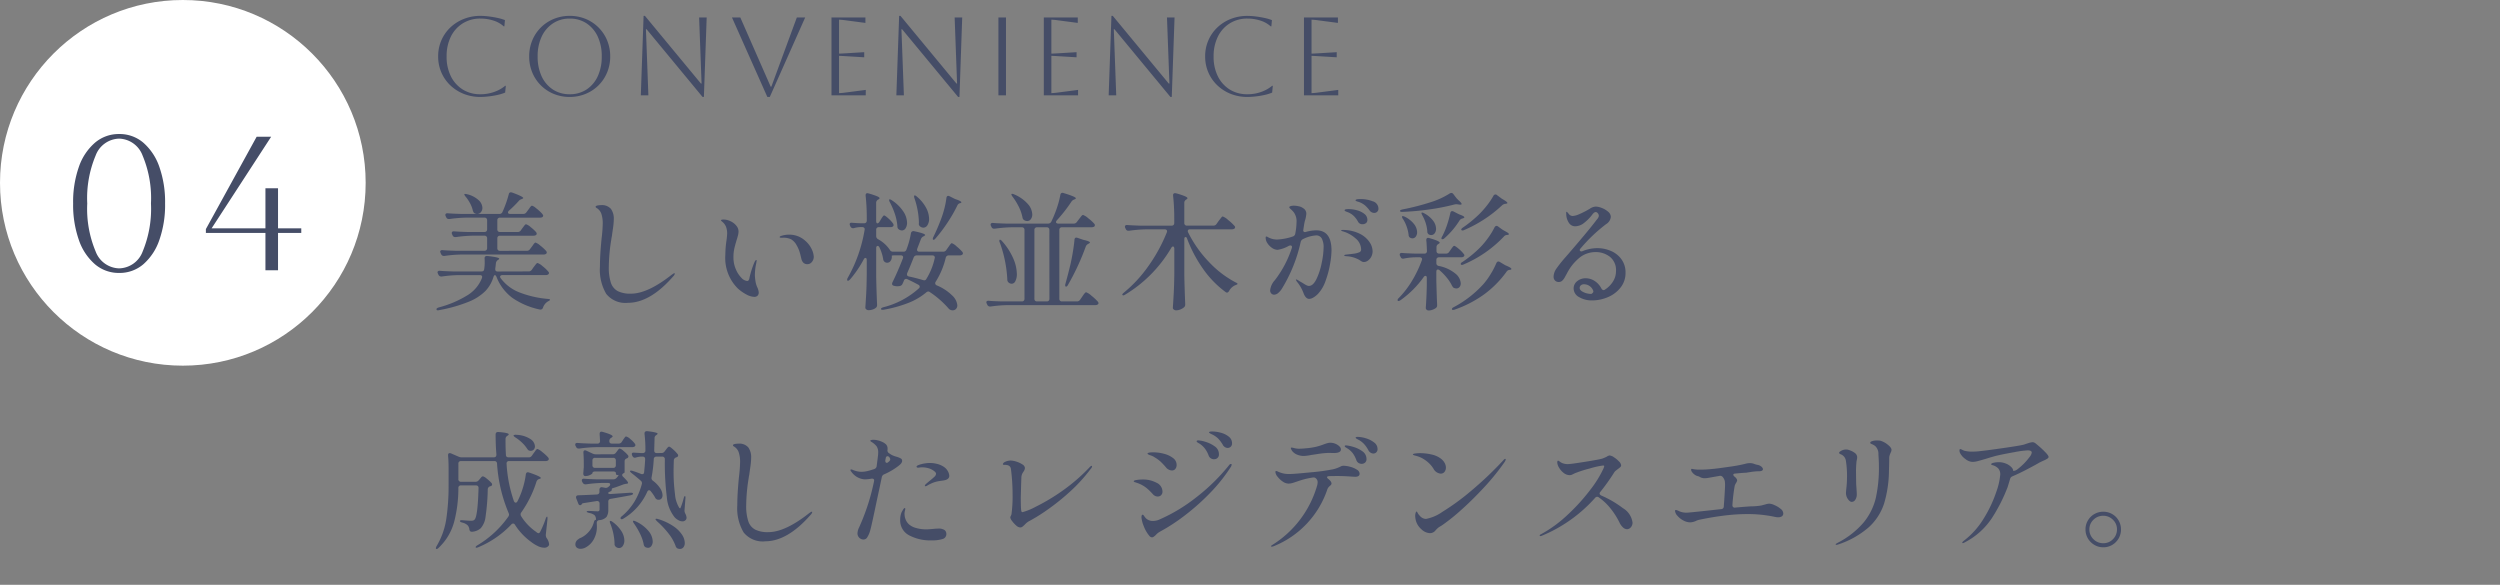
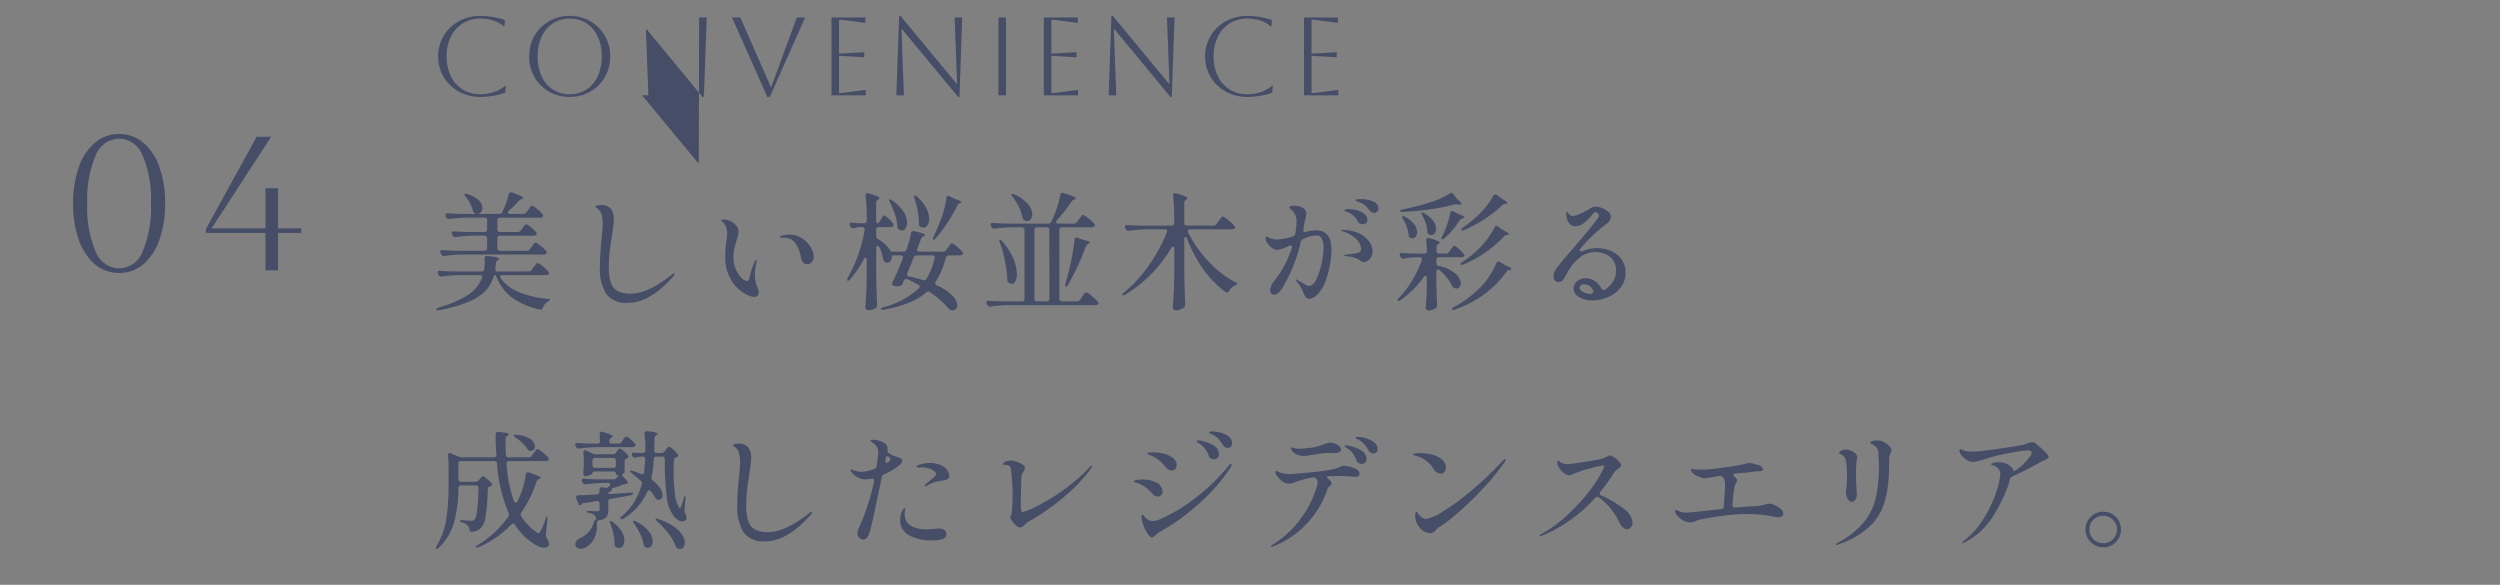
<svg xmlns="http://www.w3.org/2000/svg" width="314.5" height="73.568" viewBox="0 0 314.5 73.568">
  <rect x="0" y="0" width="314.5" height="73.568" fill="#808080" stroke="none" />
  <g id="tab04-sp" transform="translate(-465.5 -2143.527)">
    <g id="グループ_78638" data-name="グループ 78638" transform="translate(-1 3)">
      <line id="線_7889" data-name="線 7889" x2="260" transform="translate(520.5 2213.595)" fill="none" stroke="#454d67" stroke-linecap="round" stroke-width="1" opacity="0" />
      <path id="パス_33701" data-name="パス 33701" d="M12.272-6.208a.46.46,0,0,0,.4-.208l.224-.3q.064-.08.168-.232a1.64,1.64,0,0,1,.176-.224.2.2,0,0,1,.136-.072,1.881,1.881,0,0,1,.608.392,4.9,4.9,0,0,1,.72.664.352.352,0,0,1,.08.192.229.229,0,0,1-.1.176.562.562,0,0,1-.3.08H4.032a16.576,16.576,0,0,0-2.112.176H1.84A.361.361,0,0,1,1.5-5.776L1.44-5.9A.891.891,0,0,1,1.376-6.1a.176.176,0,0,1,.08-.152.322.322,0,0,1,.224-.04q.544.048,1.648.08H6.944A.335.335,0,0,0,7.192-6.3a.335.335,0,0,0,.088-.248V-7.776a.335.335,0,0,0-.088-.248.335.335,0,0,0-.248-.088H5.472a17.235,17.235,0,0,0-2.112.176h-.1a.329.329,0,0,1-.32-.208L2.88-8.272a.4.4,0,0,1-.048-.176.192.192,0,0,1,.08-.168.322.322,0,0,1,.224-.04q.56.048,1.664.08H6.944a.335.335,0,0,0,.248-.088.335.335,0,0,0,.088-.248v-1.136a.335.335,0,0,0-.088-.248.335.335,0,0,0-.248-.088H4.672a17.235,17.235,0,0,0-2.112.176h-.1a.329.329,0,0,1-.32-.208l-.064-.128a.4.4,0,0,1-.048-.176.192.192,0,0,1,.08-.168.322.322,0,0,1,.224-.04q.576.048,1.664.08H8.832a.391.391,0,0,0,.384-.256A14.026,14.026,0,0,0,10-13.312q.048-.256.272-.256a.962.962,0,0,1,.16.032q1.392.512,1.392.688,0,.048-.144.112l-.08.032a.722.722,0,0,0-.352.24,14.518,14.518,0,0,1-1.216,1.2.351.351,0,0,0-.128.224q0,.192.288.192h1.632a.46.46,0,0,0,.4-.208l.224-.3q.064-.08.168-.232a1.64,1.64,0,0,1,.176-.224.2.2,0,0,1,.136-.072,1.241,1.241,0,0,1,.448.264,6.113,6.113,0,0,1,.656.568q.3.3.3.416-.016.256-.4.256H8.9a.335.335,0,0,0-.248.088.335.335,0,0,0-.088.248v1.136a.335.335,0,0,0,.088.248.335.335,0,0,0,.248.088H11.12a.46.46,0,0,0,.4-.208l.192-.272q.08-.1.16-.208a2.187,2.187,0,0,1,.16-.2.216.216,0,0,1,.144-.088,1.606,1.606,0,0,1,.592.368,4.482,4.482,0,0,1,.672.624.352.352,0,0,1,.08.192.229.229,0,0,1-.1.176.532.532,0,0,1-.288.08H8.9a.335.335,0,0,0-.248.088.335.335,0,0,0-.088.248v1.232a.335.335,0,0,0,.088.248.335.335,0,0,0,.248.088Zm-7.7-6.816q-.208-.256-.144-.32a.167.167,0,0,1,.1-.016.709.709,0,0,1,.224.032,3.219,3.219,0,0,1,1.464.752,1.392,1.392,0,0,1,.472.96.807.807,0,0,1-.192.544.591.591,0,0,1-.464.224.635.635,0,0,1-.288-.064.33.33,0,0,1-.16-.128,1.164,1.164,0,0,1-.1-.224,3.491,3.491,0,0,0-.344-.912A5,5,0,0,0,4.576-13.024ZM12.5-3.616a.46.46,0,0,0,.4-.208l.224-.32q.08-.1.168-.216a2.56,2.56,0,0,1,.176-.216.236.236,0,0,1,.152-.1,1.807,1.807,0,0,1,.632.4,4.449,4.449,0,0,1,.728.688.245.245,0,0,1,.08.176.229.229,0,0,1-.1.176.484.484,0,0,1-.288.08H9.216a.35.35,0,0,0-.224.064.183.183,0,0,0-.08.144.352.352,0,0,0,.08.192A5.335,5.335,0,0,0,11.3-.992a12.906,12.906,0,0,0,3.56.832q.336.016.336.112a.213.213,0,0,1-.08.1.868.868,0,0,1-.176.1,1.467,1.467,0,0,0-.624.768.341.341,0,0,1-.416.256A9.585,9.585,0,0,1,10.488-.264,5.963,5.963,0,0,1,8.48-2.88q-.112-.272-.224-.272-.1,0-.192.272A4.342,4.342,0,0,1,7.056-1.144,6.292,6.292,0,0,1,4.96.2,18.529,18.529,0,0,1,1.28,1.248a.875.875,0,0,1-.192.032q-.16,0-.176-.112V1.12q0-.112.288-.208A13.147,13.147,0,0,0,4.936-.7,4.443,4.443,0,0,0,6.624-2.768l.032-.144q0-.24-.3-.24H3.7a16.576,16.576,0,0,0-2.112.176H1.5a.361.361,0,0,1-.336-.208L1.1-3.312A.891.891,0,0,1,1.04-3.5a.176.176,0,0,1,.08-.152.322.322,0,0,1,.224-.04q.544.048,1.648.08H6.56q.336,0,.352-.3a5.1,5.1,0,0,0,.064-.864q0-.3-.016-.448v-.032q0-.336.368-.3,1.472.16,1.472.336,0,.064-.128.144l-.048.032a.574.574,0,0,0-.24.4q-.016.224-.08.672v.08q0,.288.3.288ZM24.976.336A3.082,3.082,0,0,1,22.264-.792a5.973,5.973,0,0,1-.792-3.416q0-1.456.208-3.536a18.345,18.345,0,0,0,.144-1.888,3.733,3.733,0,0,0-.168-1.216,1.365,1.365,0,0,0-.584-.736q-.144-.08-.144-.16,0-.112.216-.16a2.1,2.1,0,0,1,.456-.048,1.487,1.487,0,0,1,1.256.472,2.1,2.1,0,0,1,.36,1.3A9.088,9.088,0,0,1,23.1-8.952q-.112.776-.128.92a2.729,2.729,0,0,0-.064.368,22.389,22.389,0,0,0-.32,3.472,6.09,6.09,0,0,0,.264,2.008,1.841,1.841,0,0,0,.864,1.048,3.554,3.554,0,0,0,1.656.32q2.112,0,5.152-2.4l.152-.1a.327.327,0,0,1,.168-.072q.048,0,.048.064a.664.664,0,0,1-.192.32Q27.792.336,24.976.336ZM40.864-.416a2.176,2.176,0,0,1-.888-.256,5.292,5.292,0,0,1-1.16-.8,5.41,5.41,0,0,1-1.568-4.24,12.4,12.4,0,0,1,.128-1.68,9.476,9.476,0,0,0,.1-.992,2.316,2.316,0,0,0-.144-.848,1.6,1.6,0,0,0-.5-.656Q36.7-10,36.7-10.048t.1-.072a.958.958,0,0,1,.216-.024,2.062,2.062,0,0,1,.856.2,2.06,2.06,0,0,1,.736.552,1.149,1.149,0,0,1,.3.752,2.093,2.093,0,0,1-.072.5q-.072.288-.168.576-.192.64-.3,1.112a5.048,5.048,0,0,0-.1,1.08,3.668,3.668,0,0,0,.3,1.48,3.384,3.384,0,0,0,.7,1.08,1.13,1.13,0,0,0,.728.4q.208,0,.272-.32A11.306,11.306,0,0,1,40.9-4.752q.144-.3.24-.3.048,0,.048.1l-.048.288a7.236,7.236,0,0,0-.176,1.52,5.835,5.835,0,0,0,.1.9,2.931,2.931,0,0,0,.208.64,1.814,1.814,0,0,1,.176.64.551.551,0,0,1-.152.408A.573.573,0,0,1,40.864-.416Zm6.72-4.112a.694.694,0,0,1-.512-.176,1.035,1.035,0,0,1-.256-.48q-.016-.064-.152-.624a4.217,4.217,0,0,0-.448-1.1,1.886,1.886,0,0,0-.7-.752A2.244,2.244,0,0,0,44.5-7.856h-.272q-.144,0-.144-.08t.176-.144a3.218,3.218,0,0,1,1.024-.16,2.955,2.955,0,0,1,2,.752,3.2,3.2,0,0,1,.84,1.1,2.508,2.508,0,0,1,.248.928.986.986,0,0,1-.232.648A.7.7,0,0,1,47.584-4.528Zm8.784-5.136q.144,0,.288-.224l.16-.272q.048-.08.136-.216a1.778,1.778,0,0,1,.152-.208.177.177,0,0,1,.128-.072q.112,0,.52.368a3.713,3.713,0,0,1,.6.656.491.491,0,0,1,.064.192.229.229,0,0,1-.1.176.484.484,0,0,1-.288.08H56.56a.335.335,0,0,0-.248.088.335.335,0,0,0-.088.248v.784a.446.446,0,0,0,.24.4,4.191,4.191,0,0,1,1.472,1.328.446.446,0,0,0,.4.24h1.312a.374.374,0,0,0,.384-.272,10.407,10.407,0,0,0,.56-2.032.319.319,0,0,1,.416-.272q1.376.288,1.376.48,0,.048-.144.128l-.08.048a.6.6,0,0,0-.3.32l-.464,1.2a.962.962,0,0,0-.032.16.213.213,0,0,0,.08.176.323.323,0,0,0,.208.064H64.64a.46.46,0,0,0,.4-.208l.224-.32q.048-.064.16-.224a2.647,2.647,0,0,1,.184-.24.2.2,0,0,1,.136-.08,1.821,1.821,0,0,1,.6.408,5.661,5.661,0,0,1,.712.68.352.352,0,0,1,.08.192.229.229,0,0,1-.1.176.562.562,0,0,1-.3.08H65.36a.376.376,0,0,0-.384.288A9.917,9.917,0,0,1,63.712-2.32a.3.3,0,0,0-.064.192.3.3,0,0,0,.208.272A6.08,6.08,0,0,1,65.808-.568,1.933,1.933,0,0,1,66.432.656a.623.623,0,0,1-.168.448.561.561,0,0,1-.424.176.9.9,0,0,1-.208-.032.685.685,0,0,1-.336-.24,11.709,11.709,0,0,0-2.288-2,.4.4,0,0,0-.224-.1.439.439,0,0,0-.256.112A8.028,8.028,0,0,1,60.32.328a16.028,16.028,0,0,1-3.136.872.673.673,0,0,1-.16.016q-.16,0-.192-.08V1.1q0-.112.288-.208a10.448,10.448,0,0,0,4.464-2.368A.288.288,0,0,0,61.7-1.7a.279.279,0,0,0-.176-.24q-.736-.4-1.36-.688a.4.4,0,0,0-.176-.048.3.3,0,0,0-.272.208,1.952,1.952,0,0,1-.08.2q-.048.1-.1.216a.452.452,0,0,1-.336.272,1.483,1.483,0,0,1-.288.032,1.574,1.574,0,0,1-.464-.064q-.224-.048-.224-.24a.426.426,0,0,1,.048-.192q.656-1.328,1.312-3.008l.032-.144a.213.213,0,0,0-.08-.176.323.323,0,0,0-.208-.064h-.8q-.352,0-.352.08a.178.178,0,0,1,.016.08.873.873,0,0,1-.168.552.5.5,0,0,1-.408.216.484.484,0,0,1-.288-.08.5.5,0,0,1-.224-.384,5.419,5.419,0,0,0-.464-1.456q-.1-.192-.224-.192-.192,0-.192.288v3.536q.032,1.728.112,3.536v.1a.415.415,0,0,1-.128.3,1.194,1.194,0,0,1-.416.232,1.566,1.566,0,0,1-.512.088.459.459,0,0,1-.3-.1.281.281,0,0,1-.12-.224q.064-.944.112-1.832t.064-2.328V-5.024q0-.288-.16-.288-.128,0-.224.192a13.945,13.945,0,0,1-1.712,2.512.731.731,0,0,1-.2.152.113.113,0,0,1-.136-.008.13.13,0,0,1-.032-.1.541.541,0,0,1,.08-.256,18.248,18.248,0,0,0,2.112-6l.016-.1a.244.244,0,0,0-.088-.2.355.355,0,0,0-.232-.072h-.272a3.321,3.321,0,0,0-.752.128.416.416,0,0,1-.128.016.372.372,0,0,1-.32-.208l-.048-.112a.426.426,0,0,1-.048-.192q0-.208.3-.176.352.032,1.088.064H54.7a.335.335,0,0,0,.248-.088A.335.335,0,0,0,55.04-10v-.272a25.523,25.523,0,0,0-.144-2.864V-13.2q0-.256.224-.256a.962.962,0,0,1,.16.032,9.528,9.528,0,0,1,1.072.36q.3.136.3.232,0,.08-.144.16l-.064.032a.465.465,0,0,0-.224.416V-10Q56.224-9.664,56.368-9.664Zm8.688-3.168q.032-.288.24-.288a.377.377,0,0,1,.16.048l.7.352q.784.256.784.416,0,.064-.144.1a.482.482,0,0,0-.352.272A18.052,18.052,0,0,1,65.24-9.824,18.325,18.325,0,0,1,63.7-7.776q-.208.256-.32.16a.13.13,0,0,1-.032-.1.541.541,0,0,1,.08-.256q.5-1.024.928-2.144a13.014,13.014,0,0,0,.432-1.352A10.491,10.491,0,0,0,65.056-12.832Zm-4.016.016a.767.767,0,0,1-.048-.224q0-.112.048-.128l.048-.016a.613.613,0,0,1,.256.16A4.68,4.68,0,0,1,62.512-11.6a3.07,3.07,0,0,1,.368,1.36,1.431,1.431,0,0,1-.208.808.605.605,0,0,1-.512.312.707.707,0,0,1-.4-.144.425.425,0,0,1-.176-.336.759.759,0,0,0,.016-.176A10.156,10.156,0,0,0,61.04-12.816Zm-3.088.512a.777.777,0,0,1-.1-.248q-.016-.1.032-.12l.064-.016a.844.844,0,0,1,.256.128,4.992,4.992,0,0,1,1.44,1.416,2.651,2.651,0,0,1,.464,1.384,1.272,1.272,0,0,1-.184.712.548.548,0,0,1-.472.28.726.726,0,0,1-.368-.128.447.447,0,0,1-.192-.4,6.267,6.267,0,0,0-.3-1.5A9.254,9.254,0,0,0,57.952-12.3ZM63.6-5.36a.244.244,0,0,0-.088-.2.355.355,0,0,0-.232-.072H61.344a.4.4,0,0,0-.4.256q-.512,1.3-.816,1.968a.962.962,0,0,0-.032.16q0,.224.256.272.784.16,1.76.448a.526.526,0,0,0,.16.032.289.289,0,0,0,.256-.16,8.23,8.23,0,0,0,1.056-2.608ZM81.072-9.632a.46.46,0,0,0,.4-.208l.256-.336L81.9-10.4a2.339,2.339,0,0,1,.2-.24.221.221,0,0,1,.144-.08,1.936,1.936,0,0,1,.656.416,5.315,5.315,0,0,1,.768.7.238.238,0,0,1,.064.176.213.213,0,0,1-.08.176.71.71,0,0,1-.32.08H79.6a.335.335,0,0,0-.248.088.335.335,0,0,0-.088.248V-.176a.335.335,0,0,0,.088.248A.335.335,0,0,0,79.6.16h1.872a.46.46,0,0,0,.4-.208l.256-.368q.048-.08.168-.248a2.062,2.062,0,0,1,.2-.248.221.221,0,0,1,.144-.08,2.014,2.014,0,0,1,.672.44,6.074,6.074,0,0,1,.8.744.346.346,0,0,1,.08.176.2.2,0,0,1-.1.176.562.562,0,0,1-.3.08H72.736A16.576,16.576,0,0,0,70.624.8h-.08a.361.361,0,0,1-.336-.208L70.144.464A.891.891,0,0,1,70.08.272.176.176,0,0,1,70.16.12a.322.322,0,0,1,.224-.04q.544.048,1.648.08h2.512a.335.335,0,0,0,.248-.088.335.335,0,0,0,.088-.248V-8.832a.335.335,0,0,0-.088-.248.335.335,0,0,0-.248-.088h-1.28a17.235,17.235,0,0,0-2.112.176h-.1a.329.329,0,0,1-.32-.208l-.064-.128a.426.426,0,0,1-.048-.192.176.176,0,0,1,.08-.152.322.322,0,0,1,.224-.04q.544.048,1.648.08h5.28a.446.446,0,0,0,.4-.24l.256-.56a14.375,14.375,0,0,0,.528-1.408,10.654,10.654,0,0,0,.352-1.392q.048-.272.272-.272a.508.508,0,0,1,.144.032q1.536.464,1.536.656,0,.064-.144.128l-.08.032a.72.72,0,0,0-.336.272,19.115,19.115,0,0,1-1.824,2.336.428.428,0,0,0-.112.224.163.163,0,0,0,.08.136.355.355,0,0,0,.208.056Zm-7.7-3.392a.82.82,0,0,1-.144-.288q0-.064.1-.064a.54.54,0,0,1,.24.064A4.715,4.715,0,0,1,75.3-12.1a2.089,2.089,0,0,1,.56,1.3.963.963,0,0,1-.184.616.561.561,0,0,1-.456.232.671.671,0,0,1-.352-.1.459.459,0,0,1-.24-.352,5.106,5.106,0,0,0-.456-1.328A7.856,7.856,0,0,0,73.376-13.024Zm4.64,4.192a.335.335,0,0,0-.088-.248.335.335,0,0,0-.248-.088H76.464a.335.335,0,0,0-.248.088.335.335,0,0,0-.088.248V-.176a.335.335,0,0,0,.088.248.335.335,0,0,0,.248.088H77.68a.335.335,0,0,0,.248-.088.335.335,0,0,0,.088-.248Zm3.152,1.248q.032-.288.24-.288a.508.508,0,0,1,.144.032l.752.256q.816.176.816.336,0,.048-.176.144l-.048.032a.6.6,0,0,0-.3.32,30.172,30.172,0,0,1-2.24,4.832.482.482,0,0,1-.144.184.136.136,0,0,1-.144.024A.187.187,0,0,1,80-1.872a.517.517,0,0,1,.032-.192q.32-1.136.64-2.48.16-.7.3-1.552T81.168-7.584Zm-9.392.336a.512.512,0,0,1-.056-.24q.008-.1.056-.112h.032q.1,0,.256.176A8.116,8.116,0,0,1,73.472-5.24a5.117,5.117,0,0,1,.448,1.928,1.907,1.907,0,0,1-.184.912.54.54,0,0,1-.472.336.621.621,0,0,1-.368-.144.461.461,0,0,1-.176-.4A15.828,15.828,0,0,0,71.776-7.248ZM98.64-9.376a.46.46,0,0,0,.4-.208l.256-.368q.08-.1.2-.256t.192-.24a.2.2,0,0,1,.136-.08,2.014,2.014,0,0,1,.672.44,6.075,6.075,0,0,1,.8.744.245.245,0,0,1,.08.176.229.229,0,0,1-.1.176.562.562,0,0,1-.3.08H95.712q-.288,0-.288.224a.4.4,0,0,0,.048.176,14.929,14.929,0,0,0,2.608,3.7,12.706,12.706,0,0,0,3.344,2.568q.288.128.256.208a.15.15,0,0,1-.1.08l-.192.08a1.6,1.6,0,0,0-.768.72q-.128.208-.272.208a.346.346,0,0,1-.176-.08,12.494,12.494,0,0,1-2.76-2.816,16.844,16.844,0,0,1-2.072-3.888q-.064-.208-.192-.208-.16,0-.16.272v4.608Q95.024-1.328,95.1.48V.56a.434.434,0,0,1-.128.32,1.622,1.622,0,0,1-.456.28,1.394,1.394,0,0,1-.552.12.459.459,0,0,1-.3-.1.281.281,0,0,1-.12-.224q.064-.944.112-1.832T93.728-3.2V-6.464a.393.393,0,0,0-.048-.216.136.136,0,0,0-.112-.072q-.128,0-.224.176A16.809,16.809,0,0,1,90.84-3.3,16.618,16.618,0,0,1,87.552-.7q-.256.16-.336.064A.092.092,0,0,1,87.184-.7q0-.08.208-.256a16.831,16.831,0,0,0,3.136-3.416,20.109,20.109,0,0,0,2.256-4.152.508.508,0,0,0,.032-.144.213.213,0,0,0-.08-.176.35.35,0,0,0-.224-.064H90.16a17.235,17.235,0,0,0-2.112.176h-.1a.329.329,0,0,1-.32-.208l-.064-.128a.4.4,0,0,1-.048-.176.192.192,0,0,1,.08-.168.322.322,0,0,1,.224-.04q.56.048,1.664.08h3.9a.335.335,0,0,0,.248-.088.335.335,0,0,0,.088-.248v-.56a25.523,25.523,0,0,0-.144-2.864V-13.2a.226.226,0,0,1,.256-.256.416.416,0,0,1,.128.016,8.491,8.491,0,0,1,1.112.368q.312.144.312.24,0,.08-.128.16l-.048.032a.451.451,0,0,0-.224.4v2.528a.335.335,0,0,0,.088.248.335.335,0,0,0,.248.088Zm18.512-3.344a4.22,4.22,0,0,1,1.528.28.962.962,0,0,1,.728.92.511.511,0,0,1-.16.4.5.5,0,0,1-.336.144.719.719,0,0,1-.624-.32,3.981,3.981,0,0,0-.568-.624,2.63,2.63,0,0,0-.68-.4q-.128-.048-.248-.08a.858.858,0,0,1-.192-.072q-.072-.04-.072-.088Q116.528-12.72,117.152-12.72Zm-5.568,3.936q1.92,0,1.92,2.544a10.671,10.671,0,0,1-.184,1.712,11.9,11.9,0,0,1-.568,2.112,4.522,4.522,0,0,1-.928,1.6,2.671,2.671,0,0,1-.584.472,1.105,1.105,0,0,1-.536.184q-.464,0-.736-.768a4.974,4.974,0,0,0-.784-1.36.787.787,0,0,1-.16-.288q0-.032.048-.032a.907.907,0,0,1,.3.152q.24.152.368.216.112.064.312.192a2.689,2.689,0,0,0,.344.192.671.671,0,0,0,.272.064q.528,0,.952-.88a8.564,8.564,0,0,0,.656-2.04,10.042,10.042,0,0,0,.232-1.88,2.388,2.388,0,0,0-.224-1.16.781.781,0,0,0-.736-.392,4.268,4.268,0,0,0-1.632.464.53.53,0,0,0-.288.352,18.976,18.976,0,0,1-2.32,5.808,2.235,2.235,0,0,1-.5.608.827.827,0,0,1-.512.224.485.485,0,0,1-.368-.152.569.569,0,0,1-.144-.408,2.237,2.237,0,0,1,.592-1.264A13.369,13.369,0,0,0,108.5-6.528a.508.508,0,0,0,.032-.144.184.184,0,0,0-.208-.208.5.5,0,0,0-.192.048,4.114,4.114,0,0,1-1.408.5,1.25,1.25,0,0,1-.688-.232,2.031,2.031,0,0,1-.584-.584,1.271,1.271,0,0,1-.232-.7q0-.16.08-.16a.454.454,0,0,1,.192.072q.128.072.192.1a2.327,2.327,0,0,0,.992.208,7.07,7.07,0,0,0,1.968-.384.445.445,0,0,0,.3-.352,8.176,8.176,0,0,0,.16-1.44,1.888,1.888,0,0,0-.336-1.232,2.638,2.638,0,0,0-.36-.384q-.216-.192-.216-.256,0-.1.16-.152a1.284,1.284,0,0,1,.416-.056,2.765,2.765,0,0,1,.64.08,1.273,1.273,0,0,1,.512.224.79.79,0,0,1,.416.7,3.992,3.992,0,0,1-.128.736,3.615,3.615,0,0,0-.144.608l-.1.64-.016.112a.209.209,0,0,0,.08.184.277.277,0,0,0,.224.024A4.933,4.933,0,0,1,111.584-8.784Zm3.952-2.288-.184-.072a.557.557,0,0,1-.152-.08.114.114,0,0,1-.048-.088q0-.144.512-.144a4.01,4.01,0,0,1,1.024.144,2.588,2.588,0,0,1,.936.448.934.934,0,0,1,.392.768.475.475,0,0,1-.184.408.694.694,0,0,1-.424.136.6.6,0,0,1-.576-.336,3.134,3.134,0,0,0-.552-.728A2.282,2.282,0,0,0,115.536-11.072Zm-.624,2.24a4.808,4.808,0,0,1,2.152.48A3.184,3.184,0,0,1,118.288-7.3a2.116,2.116,0,0,1,.384,1.128,1.478,1.478,0,0,1-.168.712,1.361,1.361,0,0,1-.424.488.879.879,0,0,1-.5.176.546.546,0,0,1-.272-.072q-.128-.072-.32-.2a3.67,3.67,0,0,0-1.664-.464q-.224-.032-.224-.1t.24-.1l.688-.08.384-.048a2.463,2.463,0,0,0,.648-.192.37.37,0,0,0,.168-.352,1.832,1.832,0,0,0-.72-1.384,4.132,4.132,0,0,0-1.648-.888q-.144-.048-.144-.1Q114.72-8.832,114.912-8.832Zm13.44-4.576a.44.44,0,0,1,.224-.08.322.322,0,0,1,.256.144l.368.48q.048.064.288.3.384.336.384.464,0,.112-.288.08l-.208-.032-.176-.016a2.1,2.1,0,0,0-.24.032,26.241,26.241,0,0,1-3.048.608,32.253,32.253,0,0,1-3.448.32h-.1q-.224,0-.24-.112v-.016q0-.1.3-.176a30.414,30.414,0,0,0,3.52-.9A10.005,10.005,0,0,0,128.352-13.408Zm5.52.288a.288.288,0,0,1,.256-.176.262.262,0,0,1,.192.08l.624.464q.688.384.688.528,0,.064-.192.1h-.048a.812.812,0,0,0-.416.176,15.722,15.722,0,0,1-2.224,1.752,16.306,16.306,0,0,1-2.544,1.368.516.516,0,0,1-.224.064.169.169,0,0,1-.144-.064.065.065,0,0,1-.016-.048q0-.112.208-.256a15.759,15.759,0,0,0,2.016-1.648,11.2,11.2,0,0,0,1-1.12A9.255,9.255,0,0,0,133.872-13.12Zm-5.424,2.176q.048-.256.24-.256a.4.4,0,0,1,.176.048l.464.24a3.464,3.464,0,0,0,.384.176q.5.176.5.32,0,.08-.192.128l-.048.016a.589.589,0,0,0-.368.256,10.112,10.112,0,0,1-1.888,2.224.382.382,0,0,1-.272.128.1.1,0,0,1-.112-.112.377.377,0,0,1,.048-.16l.112-.208a9.7,9.7,0,0,0,.56-1.36A13.568,13.568,0,0,0,128.448-10.944Zm-3.52.272q-.16-.288-.08-.336a.093.093,0,0,1,.064-.016.639.639,0,0,1,.256.1,3.362,3.362,0,0,1,1.128.944,1.733,1.733,0,0,1,.36.992.9.9,0,0,1-.176.576.531.531,0,0,1-.432.224.617.617,0,0,1-.3-.08.408.408,0,0,1-.192-.384,4.4,4.4,0,0,0-.2-1.032A4.976,4.976,0,0,0,124.928-10.672Zm-2.432.464a.546.546,0,0,1-.112-.224q-.016-.1.016-.128a.093.093,0,0,1,.064-.016.878.878,0,0,1,.256.08,3.288,3.288,0,0,1,1.176.936,1.721,1.721,0,0,1,.376,1,.9.9,0,0,1-.168.568.516.516,0,0,1-.424.216.656.656,0,0,1-.288-.08.447.447,0,0,1-.192-.4A4.951,4.951,0,0,0,122.5-10.208ZM134-9.136q.112-.208.272-.208a.352.352,0,0,1,.192.08l.48.352q.064.048.352.208.528.272.528.4,0,.064-.192.1h-.048a.55.55,0,0,0-.4.208,15.048,15.048,0,0,1-5.056,3.5.516.516,0,0,1-.224.064.152.152,0,0,1-.128-.064.093.093,0,0,1-.016-.064q0-.128.208-.24a14.406,14.406,0,0,0,2.3-1.9,10.22,10.22,0,0,0,.96-1.168A8.911,8.911,0,0,0,134-9.136Zm-6.1,3.28a.46.46,0,0,0,.4-.208l.192-.272a2.518,2.518,0,0,1,.152-.216q.1-.136.168-.208a.177.177,0,0,1,.128-.072q.128,0,.568.376a3.845,3.845,0,0,1,.632.648.245.245,0,0,1,.08.176.218.218,0,0,1-.1.16.532.532,0,0,1-.288.08h-2.8a.335.335,0,0,0-.248.088.335.335,0,0,0-.088.248v.384a.343.343,0,0,0,.3.368,4.675,4.675,0,0,1,2.088.96,1.726,1.726,0,0,1,.68,1.216.717.717,0,0,1-.152.472.5.5,0,0,1-.408.184.79.79,0,0,1-.24-.048.314.314,0,0,1-.168-.1q-.056-.072-.136-.2a4.843,4.843,0,0,0-.64-.992,7.63,7.63,0,0,0-.912-.944.346.346,0,0,0-.224-.1q-.192,0-.192.288v1.136q.048,1.984.1,3.008v.1a.394.394,0,0,1-.144.3,1.5,1.5,0,0,1-.424.224,1.436,1.436,0,0,1-.488.1.368.368,0,0,1-.272-.1.307.307,0,0,1-.1-.224q.1-1.408.128-2.864v-.88q0-.288-.16-.288a.306.306,0,0,0-.24.16A12.308,12.308,0,0,1,122.192,0q-.272.176-.352.064L121.808,0a.437.437,0,0,1,.16-.272,11.722,11.722,0,0,0,1.664-2.16,14.665,14.665,0,0,0,1.232-2.576.508.508,0,0,0,.032-.144.213.213,0,0,0-.08-.176.35.35,0,0,0-.224-.064h-.544a7.831,7.831,0,0,0-1.44.16.275.275,0,0,1-.112.016.319.319,0,0,1-.3-.224l-.064-.112a.4.4,0,0,1-.048-.176q0-.24.32-.208.544.048,1.648.08h1.12a.3.3,0,0,0,.336-.336q-.032-.944-.08-1.328v-.032q0-.288.24-.288l.144.032q1.3.368,1.3.576,0,.064-.128.144l-.048.032a.428.428,0,0,0-.224.4v.464a.335.335,0,0,0,.088.248.335.335,0,0,0,.248.088Zm6.336,1.2q.112-.208.256-.208a.4.4,0,0,1,.192.064l.7.416q.752.3.752.464,0,.08-.192.112H135.9a.479.479,0,0,0-.384.24A12.8,12.8,0,0,1,132.664-.7a14.4,14.4,0,0,1-3.64,1.88.767.767,0,0,1-.224.048q-.128,0-.144-.064V1.12q0-.128.224-.24a13.632,13.632,0,0,0,3.744-2.912,9.012,9.012,0,0,0,.912-1.264A9.831,9.831,0,0,0,134.24-4.656Zm12.688-1.888a4.363,4.363,0,0,1,1.712.344,3.152,3.152,0,0,1,1.336,1.048,2.8,2.8,0,0,1,.52,1.712,2.925,2.925,0,0,1-.608,1.832A3.928,3.928,0,0,1,148.3-.392a5.048,5.048,0,0,1-2.032.424,3.063,3.063,0,0,1-1.616-.416,1.24,1.24,0,0,1-.688-1.088,1.143,1.143,0,0,1,.44-.912,1.65,1.65,0,0,1,1.1-.368,2.026,2.026,0,0,1,1.1.336,2.433,2.433,0,0,1,.848.944q.128.208.272.208a.275.275,0,0,0,.176-.064,3.247,3.247,0,0,0,1.008-1.008,2.412,2.412,0,0,0,.384-1.312,2.139,2.139,0,0,0-.768-1.808,2.876,2.876,0,0,0-1.808-.592,3.253,3.253,0,0,0-1.88.6,6.166,6.166,0,0,0-1.7,2.056q-.064.112-.256.464a1.609,1.609,0,0,1-.376.5.646.646,0,0,1-.408.144.619.619,0,0,1-.48-.192.662.662,0,0,1-.176-.464,1.85,1.85,0,0,1,.352-1.024,16.6,16.6,0,0,1,1.2-1.5Q145.584-8.448,146.7-9.9q.08-.112.2-.256a1.385,1.385,0,0,0,.176-.256.469.469,0,0,0,.056-.208.482.482,0,0,0-.128-.312.35.35,0,0,0-.256-.152q-.192,0-.416.288a5.5,5.5,0,0,1-1.056,1.08,1.833,1.833,0,0,1-1.1.424.94.94,0,0,1-.744-.344,2.009,2.009,0,0,1-.392-1.048l-.016-.288q0-.144.064-.144.048,0,.24.24a.643.643,0,0,0,.512.288,2.531,2.531,0,0,0,.872-.248A11.1,11.1,0,0,0,146-11.5a1.413,1.413,0,0,1,.752-.272,2.2,2.2,0,0,1,.76.176,2.6,2.6,0,0,1,.792.472.859.859,0,0,1,.336.648,1.175,1.175,0,0,1-.576.9A19.939,19.939,0,0,0,144.832-6.5a.277.277,0,0,0-.1.192.16.16,0,0,0,.056.128.226.226,0,0,0,.152.048.4.4,0,0,0,.176-.048A4.974,4.974,0,0,1,146.928-6.544Zm-.736,5.76a.625.625,0,0,0,.216-.184.212.212,0,0,0,.024-.216A1.241,1.241,0,0,0,145.3-2a.608.608,0,0,0-.432.136.435.435,0,0,0-.144.328q0,.3.472.528A2.3,2.3,0,0,0,146.192-.784ZM12.512,19.776a.46.46,0,0,0,.4-.208l.224-.32q.064-.08.168-.232a1.64,1.64,0,0,1,.176-.224.2.2,0,0,1,.136-.072,1.925,1.925,0,0,1,.616.4,5.021,5.021,0,0,1,.728.672.352.352,0,0,1,.08.192.229.229,0,0,1-.1.176.532.532,0,0,1-.288.08H10.048a.315.315,0,0,0-.256.1.332.332,0,0,0-.064.256,17.13,17.13,0,0,0,.912,4.656.4.4,0,0,0,.1.16.184.184,0,0,0,.128.064q.144,0,.24-.192.192-.384.272-.576a10.352,10.352,0,0,0,.48-1.376,9.724,9.724,0,0,0,.288-1.408q.048-.272.256-.272a.962.962,0,0,1,.16.032q1.472.5,1.472.688,0,.064-.16.112l-.064.016a.528.528,0,0,0-.32.32,13.928,13.928,0,0,1-1.92,3.888.362.362,0,0,0-.08.24.448.448,0,0,0,.064.224,6.655,6.655,0,0,0,1.9,1.984.5.5,0,0,0,.3.16q.112,0,.224-.224a11.831,11.831,0,0,0,.656-1.568.885.885,0,0,1,.1-.224q.056-.08.088-.064.064.016.048.32l-.208,1.936v.08a.675.675,0,0,0,.112.368,1.583,1.583,0,0,1,.3.752.286.286,0,0,1-.064.208.648.648,0,0,1-.56.24,1.936,1.936,0,0,1-.8-.208A4.58,4.58,0,0,1,12.8,30.4a7.789,7.789,0,0,1-2.016-2.144.306.306,0,0,0-.24-.16.351.351,0,0,0-.224.128,12.148,12.148,0,0,1-4.128,2.848.788.788,0,0,1-.232.072.12.12,0,0,1-.12-.04v-.032q0-.112.224-.24a12.632,12.632,0,0,0,3.872-3.584.479.479,0,0,0,.1-.256.531.531,0,0,0-.048-.208A19.019,19.019,0,0,1,8.528,20.56a.317.317,0,0,0-.352-.32H4a.306.306,0,0,0-.336.336v1.936A.306.306,0,0,0,4,22.848H5.808a.488.488,0,0,0,.416-.192l.128-.144q.048-.064.176-.208a.342.342,0,0,1,.224-.144,1.265,1.265,0,0,1,.488.3,4.5,4.5,0,0,1,.6.552.275.275,0,0,1,.064.176.188.188,0,0,1-.144.192.281.281,0,0,1-.08.032.406.406,0,0,0-.32.384A27.394,27.394,0,0,1,7.088,27.2a2.669,2.669,0,0,1-.608,1.488,1.88,1.88,0,0,1-1.088.448H5.344q-.256,0-.3-.32a.86.86,0,0,0-.224-.5,1.467,1.467,0,0,0-.672-.336q-.288-.08-.288-.192,0-.128.352-.1.768.064,1.04.064a.9.9,0,0,0,.272-.032.449.449,0,0,0,.176-.112q.4-.4.5-3.952v-.032a.308.308,0,0,0-.088-.24.332.332,0,0,0-.232-.08H4a.3.3,0,0,0-.336.336,17.023,17.023,0,0,1-.512,4.176A6.984,6.984,0,0,1,1.2,31.136q-.24.24-.336.144a.109.109,0,0,1-.032-.08.744.744,0,0,1,.1-.272A9.374,9.374,0,0,0,2.144,27.52a28.255,28.255,0,0,0,.288-4.288V21.2q0-.944-.064-1.632V19.5q0-.256.208-.256a.356.356,0,0,1,.16.032l.96.416a.957.957,0,0,0,.4.08H8.112q.336,0,.336-.352-.1-1.232-.1-2.512,0-.352.384-.32,1.264.1,1.264.288,0,.08-.128.16l-.048.032a.451.451,0,0,0-.224.4v.352q0,.816.048,1.632,0,.32.336.32Zm-1.664-2.5q-.288-.192-.24-.272a.454.454,0,0,1,.336-.064,3.435,3.435,0,0,1,1.776.528,1.183,1.183,0,0,1,.576.912.579.579,0,0,1-.152.416.5.5,0,0,1-.376.16.416.416,0,0,1-.128-.016.333.333,0,0,1-.176-.072,1,1,0,0,1-.144-.168,4.07,4.07,0,0,0-.64-.768A5.22,5.22,0,0,0,10.848,17.28Zm12.976.768a.451.451,0,0,0,.4-.224l.144-.224q.048-.08.136-.2t.144-.184a.16.16,0,0,1,.12-.064,1.266,1.266,0,0,1,.52.32,2.975,2.975,0,0,1,.568.576.352.352,0,0,1,.08.192.229.229,0,0,1-.1.176.562.562,0,0,1-.3.08H21.008a17.235,17.235,0,0,0-2.112.176h-.1a.329.329,0,0,1-.32-.208l-.064-.112a.4.4,0,0,1-.048-.176q0-.24.32-.208.544.048,1.648.08h.816a.3.3,0,0,0,.336-.336l-.048-.848v-.032q0-.288.24-.288l.144.032q1.248.352,1.248.56,0,.08-.144.16l-.048.032a.451.451,0,0,0-.224.4q0,.32.336.32Zm5.392,1.184a.46.46,0,0,0,.4-.208l.144-.192q.048-.064.136-.176a1.28,1.28,0,0,1,.152-.168.2.2,0,0,1,.128-.056q.112,0,.488.336a4.592,4.592,0,0,1,.584.608.256.256,0,0,1,.064.16.248.248,0,0,1-.176.224l-.064.016a.633.633,0,0,0-.216.144.39.39,0,0,0-.088.224q-.032.864-.032,1.36a21.29,21.29,0,0,0,.176,2.88,3.855,3.855,0,0,0,.528,1.728q.08.08.112.08.048,0,.1-.16A7.907,7.907,0,0,0,32,24.944q.1-.336.176-.3t.048.336l-.112,1.44v.08a.8.8,0,0,0,.1.352,1.451,1.451,0,0,1,.16.512.48.48,0,0,1-.08.256.533.533,0,0,1-.448.208,1.03,1.03,0,0,1-.48-.136,1.941,1.941,0,0,1-.464-.344,4.621,4.621,0,0,1-1.016-2.6,34.073,34.073,0,0,1-.248-4.52v-.208a.306.306,0,0,0-.336-.336h-.72a.309.309,0,0,0-.336.32,17.483,17.483,0,0,1-.272,2.272.355.355,0,0,0-.016.112.415.415,0,0,0,.192.336,3.621,3.621,0,0,1,.9.944,1.69,1.69,0,0,1,.3.864.646.646,0,0,1-.128.416.426.426,0,0,1-.352.16.759.759,0,0,1-.176-.016.53.53,0,0,1-.3-.3,5.261,5.261,0,0,0-.512-.736.3.3,0,0,0-.224-.144q-.144,0-.24.208a7.446,7.446,0,0,1-2.96,3.344.467.467,0,0,1-.24.1.184.184,0,0,1-.128-.064l-.032-.064q0-.128.192-.272a7.445,7.445,0,0,0,1.576-1.832,8.515,8.515,0,0,0,.92-2.2.416.416,0,0,0,.016-.128.412.412,0,0,0-.16-.3q-.608-.528-1.12-.928-.224-.176-.224-.256t.128-.08a.767.767,0,0,1,.224.048q.432.128,1.024.368a.356.356,0,0,0,.16.032q.224,0,.24-.256.1-.992.128-1.584V20q0-.32-.336-.32h-.192a2.987,2.987,0,0,0-.624.112.508.508,0,0,1-.144.032.339.339,0,0,1-.3-.208l-.032-.064a.426.426,0,0,1-.048-.192q0-.208.3-.176l.816.048h.256a.3.3,0,0,0,.336-.336,16.733,16.733,0,0,0-.112-2.08v-.032q0-.336.368-.3,1.28.144,1.28.32,0,.048-.128.144l-.048.032a.522.522,0,0,0-.16.168.484.484,0,0,0-.048.232L28.3,18.9q0,.336.32.336Zm-6.128.16a.46.46,0,0,0,.4-.208l.112-.144.16-.216q.112-.152.208-.152a1.181,1.181,0,0,1,.472.3,3.82,3.82,0,0,1,.552.536.217.217,0,0,1,.064.16.266.266,0,0,1-.128.208l-.064.032a.367.367,0,0,0-.288.368v1.392q0,.032-.112.1-.192.1-.192.24a.351.351,0,0,0,.128.224q.608.592.608.752a.094.094,0,0,1-.048.08.227.227,0,0,1-.128.032l-.08.016a1.693,1.693,0,0,0-.4.1l-.512.192q-.384.144-.72.24-.128.048-.144.08a.4.4,0,0,0-.016.144.186.186,0,0,1-.112.16l-.048.032a1.3,1.3,0,0,0-.208.1.135.135,0,0,0-.08.112q0,.064.1.1a.632.632,0,0,0,.256.016l2.432-.16h.08q.224,0,.256.112v.016q0,.112-.3.192l-.528.1q-.336.064-1.984.352a.322.322,0,0,0-.3.352V26.3a1.681,1.681,0,0,1-.216.96,1.383,1.383,0,0,1-.936.416.326.326,0,0,0-.3.336l.016.416a3.224,3.224,0,0,1-.416,1.7,2.478,2.478,0,0,1-.992.976,1.318,1.318,0,0,1-.64.176.743.743,0,0,1-.472-.144.515.515,0,0,1-.184-.432.746.746,0,0,1,.368-.624.633.633,0,0,1,.184-.128q.1-.048.152-.064a3.042,3.042,0,0,0,.992-.768,2.887,2.887,0,0,0,.624-1.168q.08-.3.192-.3.08.032.08-.144a.882.882,0,0,0-.032-.176.634.634,0,0,0-.16-.288,1.487,1.487,0,0,0-.656-.272q-.32-.08-.32-.176,0-.08.24-.08t.72.032l.4.016a.257.257,0,0,0,.2-.064.313.313,0,0,0,.056-.208v-.7a.315.315,0,0,0-.1-.256.332.332,0,0,0-.256-.064L19.5,25.52q-.272.032-.288.112l-.048.064a.229.229,0,0,1-.176.1.226.226,0,0,1-.152-.064.362.362,0,0,1-.1-.176l-.24-.608a.508.508,0,0,1-.032-.144q0-.24.288-.256.976-.032,2.32-.1.336-.032.336-.336v-.256a.341.341,0,0,1,.1-.264.278.278,0,0,1,.256-.056l.336.064.112.016a.512.512,0,0,0,.32-.128l.1-.08a.309.309,0,0,0,.128-.224q0-.192-.288-.192h-.656a16.417,16.417,0,0,0-2.08.176h-.08a.373.373,0,0,1-.352-.208l-.064-.112a.426.426,0,0,1-.048-.192.176.176,0,0,1,.08-.152.322.322,0,0,1,.224-.04q.544.048,1.648.08h2a.569.569,0,0,0,.416-.176,2.462,2.462,0,0,0,.208-.264q.08-.12.032-.12a.485.485,0,0,1-.144.016q-.176,0-.176-.224t-.336-.224H20.864a.462.462,0,0,0-.248.056.172.172,0,0,0-.088.152q0,.08-.28.224a1.362,1.362,0,0,1-.632.144.2.2,0,0,1-.184-.1.436.436,0,0,1-.056-.224q.032-.32.032-.432l.032-.352v-.56q0-.672-.048-1.264v-.032q0-.272.208-.272a.4.4,0,0,1,.176.048l.752.352a.985.985,0,0,0,.416.1Zm-2.224.448a.306.306,0,0,0-.336.336v.592a.306.306,0,0,0,.336.336h2.272a.306.306,0,0,0,.336-.336v-.592a.306.306,0,0,0-.336-.336Zm7.808,8q-.208-.208-.208-.272t.128-.064a.767.767,0,0,1,.224.048,6.866,6.866,0,0,1,1.912.9,3.881,3.881,0,0,1,1.08,1.072,1.947,1.947,0,0,1,.336,1.008.865.865,0,0,1-.168.56.538.538,0,0,1-.44.208.861.861,0,0,1-.272-.048.489.489,0,0,1-.272-.32,5.538,5.538,0,0,0-.9-1.584A10.852,10.852,0,0,0,28.672,27.84ZM25.76,28.1a.693.693,0,0,1-.12-.216q-.024-.088.008-.12a.093.093,0,0,1,.064-.016.878.878,0,0,1,.256.08,4.512,4.512,0,0,1,1.624,1.224,2.158,2.158,0,0,1,.52,1.288.97.97,0,0,1-.168.584.505.505,0,0,1-.424.232.871.871,0,0,1-.32-.08.483.483,0,0,1-.224-.368,5.194,5.194,0,0,0-.448-1.3A9.005,9.005,0,0,0,25.76,28.1Zm-2.976.032q-.128-.32-.032-.352l.048-.016a.547.547,0,0,1,.256.128,4.226,4.226,0,0,1,1.128,1.184,2.253,2.253,0,0,1,.36,1.136,1.194,1.194,0,0,1-.192.7.57.57,0,0,1-.48.272.638.638,0,0,1-.384-.144.455.455,0,0,1-.176-.416A7.333,7.333,0,0,0,22.784,28.128Zm19.472,2.208a3.082,3.082,0,0,1-2.712-1.128,5.973,5.973,0,0,1-.792-3.416q0-1.456.208-3.536a18.346,18.346,0,0,0,.144-1.888,3.733,3.733,0,0,0-.168-1.216,1.365,1.365,0,0,0-.584-.736q-.144-.08-.144-.16,0-.112.216-.16a2.1,2.1,0,0,1,.456-.048,1.487,1.487,0,0,1,1.256.472,2.1,2.1,0,0,1,.36,1.3,9.089,9.089,0,0,1-.112,1.224q-.112.776-.128.92a2.729,2.729,0,0,0-.064.368,22.389,22.389,0,0,0-.32,3.472,6.09,6.09,0,0,0,.264,2.008A1.841,1.841,0,0,0,41,28.864a3.554,3.554,0,0,0,1.656.32q2.112,0,5.152-2.4l.152-.1a.327.327,0,0,1,.168-.072q.048,0,.048.064a.664.664,0,0,1-.192.32Q45.072,30.336,42.256,30.336ZM59.488,20.224q0,.272-.416.592a8.453,8.453,0,0,1-1.856,1.1.485.485,0,0,0-.288.368l-.352,1.664q-.112.5-.56,2.624t-.576,2.5a2.865,2.865,0,0,1-.36.792.537.537,0,0,1-.44.248.766.766,0,0,1-.768-.8,1.842,1.842,0,0,1,.192-.7,27.023,27.023,0,0,0,1.888-5.824l.016-.1a.212.212,0,0,0-.1-.2.4.4,0,0,0-.272-.024,5.159,5.159,0,0,1-.832.08,2.221,2.221,0,0,1-1.664-.96.306.306,0,0,1-.112-.192.085.085,0,0,1,.1-.1.951.951,0,0,1,.24.08,2.938,2.938,0,0,0,1.056.224,3.672,3.672,0,0,0,.864-.128q.32-.08.736-.224a.445.445,0,0,0,.3-.352l.16-1.264a3.164,3.164,0,0,0,.032-.448,1.351,1.351,0,0,0-.192-.784,2.378,2.378,0,0,0-.672-.576q-.128-.08-.128-.144,0-.048.12-.08a1.093,1.093,0,0,1,.28-.032,2.448,2.448,0,0,1,.5.064,2.528,2.528,0,0,1,.536.176,1.778,1.778,0,0,1,.536.336.763.763,0,0,1,.2.576v.064l-.016.112a.41.41,0,0,0,.144.32q.272.192.416.272a3.421,3.421,0,0,0,.624.224,2.654,2.654,0,0,1,.5.208A.328.328,0,0,1,59.488,20.224Zm-2.1-.144a.416.416,0,0,0-.016.128.325.325,0,0,0,.048.184.147.147,0,0,0,.128.072.234.234,0,0,0,.144-.048q.3-.224.3-.368a.458.458,0,0,0-.08-.24.313.313,0,0,0-.256-.176q-.176,0-.224.208Zm7.28.848a1.543,1.543,0,0,1,.56.568,1.294,1.294,0,0,1,.192.616q0,.464-.768.576l-.44.064a3.824,3.824,0,0,0-.584.128,3.675,3.675,0,0,0-.568.224,4,4,0,0,0-.44.24.4.4,0,0,1-.192.064q-.08,0-.08-.064a.278.278,0,0,1,.08-.16q.1-.1.416-.368.464-.368.688-.584a.591.591,0,0,0,.224-.392q0-.16-.24-.336a2.064,2.064,0,0,0-.768-.376,3.13,3.13,0,0,0-.752-.1,1.706,1.706,0,0,0-.3.024,1.436,1.436,0,0,1-.168.024q-.224,0-.224-.128,0-.1.208-.192a4.325,4.325,0,0,1,1.44-.272,3.608,3.608,0,0,1,.952.12A2.68,2.68,0,0,1,64.672,20.928Zm-.656,7.808a1.341,1.341,0,0,1,.8.176.542.542,0,0,1,.208.3.446.446,0,0,1,.032.192.642.642,0,0,1-.488.648,4.31,4.31,0,0,1-1.352.168,5.684,5.684,0,0,1-2.848-.64,2.1,2.1,0,0,1-1.12-1.952,2.583,2.583,0,0,1,.064-.592,1.678,1.678,0,0,1,.144-.416q.1-.176.192-.32t.176-.144q.064,0,.064.1a.777.777,0,0,1-.032.184q-.032.12-.048.216a1.5,1.5,0,0,0-.016.24,1.992,1.992,0,0,0,.136.688,1.647,1.647,0,0,0,.488.672,2.236,2.236,0,0,0,.84.408,4.542,4.542,0,0,0,1.288.168q.16,0,.376-.016l.424-.032A6.5,6.5,0,0,1,64.016,28.736Zm10.32-.144a.829.829,0,0,1-.5-.248,3.2,3.2,0,0,1-.512-.56.99.99,0,0,1-.224-.44.5.5,0,0,1,.072-.216.778.778,0,0,0,.088-.28,16.881,16.881,0,0,0,.128-2.352,24.927,24.927,0,0,0-.208-3.248q-.064-.528-.752-.528-.1,0-.176-.008t-.08-.056q0-.208.336-.344a1.672,1.672,0,0,1,.624-.136,2.524,2.524,0,0,1,.736.136,2.884,2.884,0,0,1,.752.352.586.586,0,0,1,.32.456.894.894,0,0,1-.176.448,1.572,1.572,0,0,0-.192.336,1.417,1.417,0,0,0-.08.432l-.032.912L74.416,24.8q0,1.072.032,1.456a1.54,1.54,0,0,0,.048.312.137.137,0,0,0,.144.1,7.783,7.783,0,0,0,1.624-.664,24.719,24.719,0,0,0,3.24-1.92,22.394,22.394,0,0,0,3.552-3.048q.176-.192.272-.192.048,0,.048.08a.338.338,0,0,1-.056.16.782.782,0,0,1-.12.16,20.563,20.563,0,0,1-2.88,3.1,28.4,28.4,0,0,1-2.912,2.272,21.063,21.063,0,0,1-2.048,1.24,2.373,2.373,0,0,0-.432.368,2.937,2.937,0,0,1-.312.28A.461.461,0,0,1,74.336,28.592Zm26.1-10a.734.734,0,0,1-.624-.432,4.358,4.358,0,0,0-.544-.728,2.733,2.733,0,0,0-.672-.488l-.208-.1a2.236,2.236,0,0,1-.2-.112q-.088-.056-.088-.1,0-.112.416-.112a4.208,4.208,0,0,1,1.048.152,2.692,2.692,0,0,1,1.008.488,1.038,1.038,0,0,1,.424.848.55.55,0,0,1-.176.44A.576.576,0,0,1,100.432,18.592Zm-1.7,1.424a.783.783,0,0,1-.4-.112.683.683,0,0,1-.288-.368,3.546,3.546,0,0,0-.448-.84,2.843,2.843,0,0,0-.672-.632q-.064-.032-.176-.1a.791.791,0,0,1-.16-.112.138.138,0,0,1-.048-.1q0-.112.224-.112a3.775,3.775,0,0,1,.888.184,3.729,3.729,0,0,1,1.16.568,1.162,1.162,0,0,1,.528.976.58.58,0,0,1-.608.64Zm-5.3,1.408a.846.846,0,0,1-.392-.1.988.988,0,0,1-.3-.216,8.988,8.988,0,0,0-.736-.792,4.376,4.376,0,0,0-.736-.536,1.939,1.939,0,0,0-.456-.232,2.7,2.7,0,0,1-.28-.1q-.176-.1-.176-.128,0-.176.72-.176a5.216,5.216,0,0,1,1.368.184,3.125,3.125,0,0,1,1.128.536,1.063,1.063,0,0,1,.448.864.79.79,0,0,1-.16.5A.517.517,0,0,1,93.44,21.424ZM90.928,29.84a.484.484,0,0,1-.368-.224,4.045,4.045,0,0,1-.664-1.16,3.713,3.713,0,0,1-.3-1.144q0-.32.16-.32.064,0,.168.152a2.979,2.979,0,0,0,.216.28,1.234,1.234,0,0,0,.912.352,2.045,2.045,0,0,0,.832-.192,20.955,20.955,0,0,0,4.528-2.72,24.514,24.514,0,0,0,4.16-4.048q.144-.208.272-.208.1,0,.1.08a.667.667,0,0,1-.112.3,20.738,20.738,0,0,1-2.712,3.376,28.414,28.414,0,0,1-3.2,2.816,23.146,23.146,0,0,1-2.984,1.936,1.978,1.978,0,0,0-.512.4Q91.1,29.84,90.928,29.84Zm.72-5.136a.781.781,0,0,1-.352-.088.752.752,0,0,1-.272-.216,8.918,8.918,0,0,0-.64-.64,3.882,3.882,0,0,0-1.288-.752q-.28-.1-.344-.112-.128-.048-.128-.112,0-.112.392-.168a5.17,5.17,0,0,1,.728-.056,3.6,3.6,0,0,1,1.744.408,1.237,1.237,0,0,1,.752,1.112.623.623,0,0,1-.168.448A.561.561,0,0,1,91.648,24.7ZM116.8,17.2a3.677,3.677,0,0,1,1.024.176,3.082,3.082,0,0,1,1.032.52,1.019,1.019,0,0,1,.44.824.538.538,0,0,1-.168.432.544.544,0,0,1-.36.144.735.735,0,0,1-.624-.416,4.163,4.163,0,0,0-.5-.736,2.812,2.812,0,0,0-.624-.512q-.112-.064-.224-.12a1.111,1.111,0,0,1-.184-.112q-.072-.056-.072-.1Q116.544,17.2,116.8,17.2Zm-6.768,2.4a2.176,2.176,0,0,1-.8-.144,1.534,1.534,0,0,1-.576-.368,1.039,1.039,0,0,1-.272-.464q0-.08.1-.08a1.1,1.1,0,0,1,.224.04q.16.04.32.072a1.988,1.988,0,0,0,.384.032,6.709,6.709,0,0,0,.8-.048,8.555,8.555,0,0,0,1.336-.192,8.32,8.32,0,0,0,1.016-.32q.208-.08.408-.136a1.45,1.45,0,0,1,.392-.056,1.645,1.645,0,0,1,.9.272q.424.272.424.576,0,.416-.816.448l-.72-.016a10.276,10.276,0,0,0-1.32.128q-.712.112-.856.128A6.245,6.245,0,0,1,110.032,19.6Zm5.312-1.328a4.2,4.2,0,0,1,.84.168,3.652,3.652,0,0,1,1.176.552,1.167,1.167,0,0,1,.544.992.557.557,0,0,1-.184.456.646.646,0,0,1-.424.152.741.741,0,0,1-.392-.112.7.7,0,0,1-.28-.368,3.409,3.409,0,0,0-.424-.824,2.472,2.472,0,0,0-.664-.616q-.048-.032-.16-.1a.791.791,0,0,1-.16-.112.138.138,0,0,1-.048-.1Q115.168,18.272,115.344,18.272Zm-.336,2.56a3.39,3.39,0,0,1,.84.128,2.813,2.813,0,0,1,.84.36.636.636,0,0,1,.352.5q0,.4-.56.4l-.56-.032q-.9-.064-1.6-.064-.752,0-1.12.016-.256.016-.256.128,0,.1.16.224.4.32.4.576a.256.256,0,0,1-.064.16.919.919,0,0,1-.144.144,1.011,1.011,0,0,0-.3.384,11.731,11.731,0,0,1-6.768,7.2.686.686,0,0,1-.24.048q-.1,0-.1-.048,0-.064.24-.208a13.026,13.026,0,0,0,5.584-7.488,1.876,1.876,0,0,0,.048-.384.627.627,0,0,0-.208-.448.438.438,0,0,0-.416-.112,9.746,9.746,0,0,0-1.064.216q-.44.12-.952.3-.064.016-.3.1a2.831,2.831,0,0,1-.408.112,1.88,1.88,0,0,1-.336.032,1.29,1.29,0,0,1-.72-.264,2.747,2.747,0,0,1-.648-.616,1.066,1.066,0,0,1-.264-.576.13.13,0,0,1,.032-.1.092.092,0,0,1,.064-.032.555.555,0,0,1,.208.072,1.919,1.919,0,0,0,.24.1,3.111,3.111,0,0,0,1.3.208q.5,0,2.592-.208a24.7,24.7,0,0,0,2.816-.384,4.134,4.134,0,0,0,.96-.352A.729.729,0,0,1,115.008,20.832Zm12.224.992a1.143,1.143,0,0,1-.912-.64,3.688,3.688,0,0,0-1.008-1.048,3.523,3.523,0,0,0-1.3-.584q-.272-.08-.272-.144,0-.08.3-.12a4.779,4.779,0,0,1,.624-.04,6.372,6.372,0,0,1,1.4.16,3.015,3.015,0,0,1,1.176.512,1.73,1.73,0,0,1,.488.544,1.221,1.221,0,0,1,.168.592.854.854,0,0,1-.176.544A.594.594,0,0,1,127.232,21.824Zm-3.12,5.888a2.648,2.648,0,0,1-.08-.544,1.3,1.3,0,0,1,.056-.408q.056-.168.1-.168.064,0,.16.184a1.488,1.488,0,0,0,.272.36,1.033,1.033,0,0,0,.768.384,5.293,5.293,0,0,0,2.08-.9,29.382,29.382,0,0,0,3.536-2.576,44.461,44.461,0,0,0,4.112-3.9q.144-.176.24-.176a.057.057,0,0,1,.064.064.733.733,0,0,1-.144.336,29.417,29.417,0,0,1-2.6,3.208q-1.464,1.576-2.84,2.8a24.317,24.317,0,0,1-2.288,1.848l-.288.192a2.223,2.223,0,0,0-.328.208,3.388,3.388,0,0,0-.328.32.9.9,0,0,1-.7.368,1.645,1.645,0,0,1-1.1-.5A2.195,2.195,0,0,1,124.112,27.712Zm23.216-3.6a.332.332,0,0,0-.1.208q0,.144.208.256a13.08,13.08,0,0,1,2.72,1.584,2.486,2.486,0,0,1,1.216,1.824.853.853,0,0,1-.216.592.63.63,0,0,1-.472.24.767.767,0,0,1-.5-.216,1.925,1.925,0,0,1-.44-.6,9.573,9.573,0,0,0-1.168-1.832,6.957,6.957,0,0,0-1.44-1.352.316.316,0,0,0-.464.048,18.392,18.392,0,0,1-6.736,4.784.393.393,0,0,1-.144.032q-.1,0-.1-.08t.176-.16a15.862,15.862,0,0,0,3.32-2.424,24.179,24.179,0,0,0,2.84-3.12,13.941,13.941,0,0,0,1.664-2.664,1.672,1.672,0,0,0,.1-.272.178.178,0,0,0,.016-.08q0-.08-.144-.08a10.328,10.328,0,0,0-1.672.376,14.494,14.494,0,0,0-1.912.616l-.272.136a.752.752,0,0,1-.336.088,1.23,1.23,0,0,1-.768-.288,2.252,2.252,0,0,1-.584-.672,1.387,1.387,0,0,1-.216-.64q0-.224.112-.224a.468.468,0,0,1,.192.112,1.591,1.591,0,0,0,.32.192,1.848,1.848,0,0,0,.72.128q.336,0,2.1-.28t2.208-.408a4.658,4.658,0,0,0,.56-.24.98.98,0,0,1,.368-.16,1.157,1.157,0,0,1,.544.224,3.317,3.317,0,0,1,.632.52.822.822,0,0,1,.28.5.306.306,0,0,1-.1.216,2.339,2.339,0,0,1-.312.248q-.128.1-.264.208a.841.841,0,0,0-.2.224A25.439,25.439,0,0,1,147.328,24.112ZM168.592,25.6a1.868,1.868,0,0,1,.64.184,3.07,3.07,0,0,1,.768.464.769.769,0,0,1,.336.568.423.423,0,0,1-.176.376.778.778,0,0,1-.448.12,1.785,1.785,0,0,1-.432-.048,16.117,16.117,0,0,0-3.52-.352q-1.04,0-2.192.112a36.032,36.032,0,0,0-3.744.592,1.8,1.8,0,0,0-.48.16,1.9,1.9,0,0,1-.72.176,1.828,1.828,0,0,1-.864-.24,2.5,2.5,0,0,1-.744-.592,1.032,1.032,0,0,1-.3-.624.113.113,0,0,1,.1-.1.664.664,0,0,1,.232.064q.152.064.216.1a2.276,2.276,0,0,0,.9.176q.32,0,4.352-.448a.328.328,0,0,0,.336-.336q.16-2.16.16-2.736a2.755,2.755,0,0,0-.032-.448,1.163,1.163,0,0,0-.256-.512.412.412,0,0,0-.432-.144l-1.28.224a2.966,2.966,0,0,1-.576.064,1.154,1.154,0,0,1-.576-.144.738.738,0,0,0-.208-.1l-.176-.048a1.3,1.3,0,0,1-.384-.232,1.311,1.311,0,0,1-.272-.312.458.458,0,0,1-.08-.24q0-.112.128-.1a3.162,3.162,0,0,0,.512.08,4.375,4.375,0,0,0,.48.016,13.472,13.472,0,0,0,1.488-.08q.5-.032,2.08-.264a19.524,19.524,0,0,0,2.08-.376,2.235,2.235,0,0,1,.608-.1,1.465,1.465,0,0,1,.592.112,2.439,2.439,0,0,0,.416.112,1.041,1.041,0,0,1,.392.168.712.712,0,0,1,.232.248.669.669,0,0,1,.032.112.237.237,0,0,1-.144.208.754.754,0,0,1-.336.064,6.616,6.616,0,0,0-.968.08q-.536.08-.616.1-.48.016-1.424.112-.24.016-.24.144a.306.306,0,0,0,.16.24q.32.272.32.48a.818.818,0,0,1-.128.3,1.664,1.664,0,0,0-.176.368,21.526,21.526,0,0,0-.288,2.416v.032a.275.275,0,0,0,.336.3q1.6-.144,2.112-.16a7.615,7.615,0,0,0,1.152-.1q.08-.016.56-.144A1.775,1.775,0,0,1,168.592,25.6Zm8.416,5.184q-.08,0-.08-.064t.272-.208a10.611,10.611,0,0,0,3.264-2.568,7.683,7.683,0,0,0,1.512-3.056,17.566,17.566,0,0,0,.392-3.992q0-.576-.064-1.5a1.33,1.33,0,0,0-.4-1.04,1.683,1.683,0,0,0-.344-.208q-.152-.064-.216-.1a.115.115,0,0,1-.064-.112q0-.128.264-.208a2.008,2.008,0,0,1,.584-.08,2.954,2.954,0,0,1,.416.032,2.652,2.652,0,0,1,.936.5q.472.376.472.648a.876.876,0,0,1-.112.368q-.064.144-.12.312a1.034,1.034,0,0,0-.056.328q0,.656-.032,1.584a14.891,14.891,0,0,1-.616,4.176,6.938,6.938,0,0,1-1.92,2.968,11.19,11.19,0,0,1-3.848,2.168A.928.928,0,0,1,177.008,30.784Zm1.936-5.408q-.224,0-.472-.344a1.345,1.345,0,0,1-.248-.808q0-.1.064-.72a11.217,11.217,0,0,0,.064-1.136,11.853,11.853,0,0,0-.144-2.192,1.013,1.013,0,0,0-.56-.752.941.941,0,0,1-.208-.1.153.153,0,0,1-.08-.12q0-.112.28-.264a1.238,1.238,0,0,1,.6-.152.865.865,0,0,1,.352.064,2.342,2.342,0,0,1,.816.424.679.679,0,0,1,.224.5,1.307,1.307,0,0,1-.032.264q-.032.152-.048.232a12.31,12.31,0,0,0-.064,1.52l.016,1.264q0,.064.048.736.032.48.032.656a1.2,1.2,0,0,1-.176.64A.528.528,0,0,1,178.944,25.376Zm23.184-7.312a12.5,12.5,0,0,1,1.064.952q.52.52.52.7a.264.264,0,0,1-.112.192,2.663,2.663,0,0,1-.576.3l-.464.224q-.544.32-1.536.84t-1.856.888a.484.484,0,0,0-.3.336l-.136.456q-.088.3-.168.552a20.92,20.92,0,0,1-1.936,3.84,9.025,9.025,0,0,1-3.456,3.12.545.545,0,0,1-.24.1.071.071,0,0,1-.08-.08q0-.048.208-.224a10.186,10.186,0,0,0,2.536-2.864,15.816,15.816,0,0,0,1.536-3.272,8.522,8.522,0,0,0,.5-2.184,1.09,1.09,0,0,0-.272-.792,1.6,1.6,0,0,0-.768-.408q-.1-.032-.1-.1,0-.112.3-.184a2.842,2.842,0,0,1,.656-.072,2.334,2.334,0,0,1,.9.176,1.911,1.911,0,0,1,.672.44.751.751,0,0,1,.248.488.931.931,0,0,0,.5-.192,7.854,7.854,0,0,0,1.616-1.648.961.961,0,0,0,.208-.48q0-.272-.528-.272a11.98,11.98,0,0,0-1.608.216q-1.224.216-2.088.408-.608.144-1.424.4-.736.224-1.144.328a2.853,2.853,0,0,1-.68.1,1.54,1.54,0,0,1-.856-.352,2.119,2.119,0,0,1-.7-.784.887.887,0,0,1-.064-.288q0-.192.112-.192a.661.661,0,0,1,.208.08,3.047,3.047,0,0,0,.288.128,3.63,3.63,0,0,0,.992.112,7.528,7.528,0,0,0,1.024-.064q.8-.08,2.9-.384t2.584-.432q.08-.032.5-.168a2.317,2.317,0,0,1,.632-.136A.707.707,0,0,1,202.128,18.064Zm8.464,13.024a2.154,2.154,0,0,1-1.12-.3,2.3,2.3,0,0,1-.816-.816,2.183,2.183,0,0,1-.3-1.136,2.154,2.154,0,0,1,.3-1.12,2.237,2.237,0,0,1,.816-.808,2.267,2.267,0,0,1,2.24,0,2.176,2.176,0,0,1,.808.808,2.2,2.2,0,0,1,.3,1.12,2.235,2.235,0,0,1-1.1,1.952A2.154,2.154,0,0,1,210.592,31.088Zm0-.512a1.653,1.653,0,0,0,1.224-.512,1.693,1.693,0,0,0,.5-1.232,1.635,1.635,0,0,0-.512-1.208,1.674,1.674,0,0,0-1.216-.5,1.693,1.693,0,0,0-1.232.5,1.635,1.635,0,0,0-.512,1.208,1.672,1.672,0,0,0,.512,1.24A1.693,1.693,0,0,0,210.592,30.576Z" transform="translate(520.5 2178.287)" fill="#454d67" />
-       <path id="パス_33700" data-name="パス 33700" d="M9.632-1.2,9.548-.35A5.514,5.514,0,0,1,8.6-.056,10.262,10.262,0,0,1,7.462.133,9.478,9.478,0,0,1,6.44.2a5.621,5.621,0,0,1-2.1-.385A5.227,5.227,0,0,1,2.653-1.26,4.924,4.924,0,0,1,1.526-2.877,5.005,5.005,0,0,1,1.12-4.9a5.005,5.005,0,0,1,.406-2.023A4.924,4.924,0,0,1,2.653-8.54,5.227,5.227,0,0,1,4.34-9.611,5.621,5.621,0,0,1,6.44-10a8.635,8.635,0,0,1,1.036.07q.574.07,1.12.189a5.693,5.693,0,0,1,.924.273l-.07.784H9.366a3.455,3.455,0,0,0-1.3-.728A5.274,5.274,0,0,0,6.44-9.66a4.122,4.122,0,0,0-2.219.6A4.058,4.058,0,0,0,2.723-7.4a5.491,5.491,0,0,0-.539,2.5,5.48,5.48,0,0,0,.539,2.506A4.085,4.085,0,0,0,4.214-.735,4.112,4.112,0,0,0,6.44-.14,4.991,4.991,0,0,0,8.211-.448,4.385,4.385,0,0,0,9.548-1.2Zm2.94-3.7a5.2,5.2,0,0,1,.385-2.009,4.942,4.942,0,0,1,1.078-1.624,4.942,4.942,0,0,1,1.624-1.078A5.2,5.2,0,0,1,17.668-10a5.2,5.2,0,0,1,2.009.385A4.942,4.942,0,0,1,21.3-8.533a4.942,4.942,0,0,1,1.078,1.624A5.2,5.2,0,0,1,22.764-4.9a5.2,5.2,0,0,1-.385,2.009A4.942,4.942,0,0,1,21.3-1.267,4.942,4.942,0,0,1,19.677-.189,5.2,5.2,0,0,1,17.668.2a5.2,5.2,0,0,1-2.009-.385,4.942,4.942,0,0,1-1.624-1.078,4.942,4.942,0,0,1-1.078-1.624A5.2,5.2,0,0,1,12.572-4.9Zm1.064,0a5.812,5.812,0,0,0,.5,2.5A3.941,3.941,0,0,0,15.554-.735a3.775,3.775,0,0,0,2.114.595,3.775,3.775,0,0,0,2.114-.595A3.934,3.934,0,0,0,21.2-2.408,5.824,5.824,0,0,0,21.7-4.9a5.777,5.777,0,0,0-.5-2.485,3.99,3.99,0,0,0-1.414-1.673,3.743,3.743,0,0,0-2.114-.6,3.741,3.741,0,0,0-2.107.6A4.008,4.008,0,0,0,14.147-7.4,5.744,5.744,0,0,0,13.636-4.9ZM26.614,0l.35-10h.168l7.042,8.512h.084L33.95-9.8H34.9l-.35,10h-.168L27.342-8.316h-.084L27.566,0ZM38.08-9.8h1.05l3.822,8.708h.084L46.242-9.8h1.05L42.84.2h-.308ZM50.6,0V-9.8h4.27v.686l-2.45-.322a8.291,8.291,0,0,0-.868-.084v4.27q.182,0,.868-.042l2.3-.14v.644l-2.3-.14q-.686-.042-.868-.042V-.28a7.834,7.834,0,0,0,.882-.084l2.478-.322V0Zm8.162,0,.35-10h.168l7.042,8.512H66.4L66.094-9.8h.952L66.7.2h-.168L59.486-8.316H59.4L59.71,0ZM71.6,0V-9.8h.952V0Zm5.712,0V-9.8h4.27v.686l-2.45-.322a8.291,8.291,0,0,0-.868-.084v4.27q.182,0,.868-.042l2.3-.14v.644l-2.3-.14q-.686-.042-.868-.042V-.28a7.834,7.834,0,0,0,.882-.084L81.62-.686V0ZM85.47,0l.35-10h.168L93.03-1.484h.084L92.806-9.8h.952l-.35,10H93.24L86.2-8.316h-.084L86.422,0Zm20.65-1.2-.084.854a5.514,5.514,0,0,1-.952.294,10.262,10.262,0,0,1-1.134.189A9.478,9.478,0,0,1,102.928.2a5.621,5.621,0,0,1-2.1-.385A5.227,5.227,0,0,1,99.141-1.26a4.924,4.924,0,0,1-1.127-1.617A5.005,5.005,0,0,1,97.608-4.9a5.005,5.005,0,0,1,.406-2.023A4.924,4.924,0,0,1,99.141-8.54a5.227,5.227,0,0,1,1.687-1.071,5.621,5.621,0,0,1,2.1-.385,8.635,8.635,0,0,1,1.036.07q.574.07,1.12.189a5.693,5.693,0,0,1,.924.273l-.07.784h-.084a3.455,3.455,0,0,0-1.3-.728,5.274,5.274,0,0,0-1.624-.252,4.122,4.122,0,0,0-2.219.6,4.058,4.058,0,0,0-1.5,1.666,5.491,5.491,0,0,0-.539,2.5,5.48,5.48,0,0,0,.539,2.506A4.085,4.085,0,0,0,100.7-.735a4.112,4.112,0,0,0,2.226.595A4.991,4.991,0,0,0,104.7-.448a4.385,4.385,0,0,0,1.337-.756ZM110.04,0V-9.8h4.27v.686l-2.45-.322a8.291,8.291,0,0,0-.868-.084v4.27q.182,0,.868-.042l2.3-.14v.644l-2.3-.14q-.686-.042-.868-.042V-.28a7.834,7.834,0,0,0,.882-.084l2.478-.322V0Z" transform="translate(520.5 2152.523)" fill="#454d67" />
+       <path id="パス_33700" data-name="パス 33700" d="M9.632-1.2,9.548-.35A5.514,5.514,0,0,1,8.6-.056,10.262,10.262,0,0,1,7.462.133,9.478,9.478,0,0,1,6.44.2a5.621,5.621,0,0,1-2.1-.385A5.227,5.227,0,0,1,2.653-1.26,4.924,4.924,0,0,1,1.526-2.877,5.005,5.005,0,0,1,1.12-4.9a5.005,5.005,0,0,1,.406-2.023A4.924,4.924,0,0,1,2.653-8.54,5.227,5.227,0,0,1,4.34-9.611,5.621,5.621,0,0,1,6.44-10a8.635,8.635,0,0,1,1.036.07q.574.07,1.12.189a5.693,5.693,0,0,1,.924.273l-.07.784H9.366a3.455,3.455,0,0,0-1.3-.728A5.274,5.274,0,0,0,6.44-9.66a4.122,4.122,0,0,0-2.219.6A4.058,4.058,0,0,0,2.723-7.4a5.491,5.491,0,0,0-.539,2.5,5.48,5.48,0,0,0,.539,2.506A4.085,4.085,0,0,0,4.214-.735,4.112,4.112,0,0,0,6.44-.14,4.991,4.991,0,0,0,8.211-.448,4.385,4.385,0,0,0,9.548-1.2Zm2.94-3.7a5.2,5.2,0,0,1,.385-2.009,4.942,4.942,0,0,1,1.078-1.624,4.942,4.942,0,0,1,1.624-1.078A5.2,5.2,0,0,1,17.668-10a5.2,5.2,0,0,1,2.009.385A4.942,4.942,0,0,1,21.3-8.533a4.942,4.942,0,0,1,1.078,1.624A5.2,5.2,0,0,1,22.764-4.9a5.2,5.2,0,0,1-.385,2.009A4.942,4.942,0,0,1,21.3-1.267,4.942,4.942,0,0,1,19.677-.189,5.2,5.2,0,0,1,17.668.2a5.2,5.2,0,0,1-2.009-.385,4.942,4.942,0,0,1-1.624-1.078,4.942,4.942,0,0,1-1.078-1.624A5.2,5.2,0,0,1,12.572-4.9Zm1.064,0a5.812,5.812,0,0,0,.5,2.5A3.941,3.941,0,0,0,15.554-.735a3.775,3.775,0,0,0,2.114.595,3.775,3.775,0,0,0,2.114-.595A3.934,3.934,0,0,0,21.2-2.408,5.824,5.824,0,0,0,21.7-4.9a5.777,5.777,0,0,0-.5-2.485,3.99,3.99,0,0,0-1.414-1.673,3.743,3.743,0,0,0-2.114-.6,3.741,3.741,0,0,0-2.107.6A4.008,4.008,0,0,0,14.147-7.4,5.744,5.744,0,0,0,13.636-4.9ZM26.614,0h.168l7.042,8.512h.084L33.95-9.8H34.9l-.35,10h-.168L27.342-8.316h-.084L27.566,0ZM38.08-9.8h1.05l3.822,8.708h.084L46.242-9.8h1.05L42.84.2h-.308ZM50.6,0V-9.8h4.27v.686l-2.45-.322a8.291,8.291,0,0,0-.868-.084v4.27q.182,0,.868-.042l2.3-.14v.644l-2.3-.14q-.686-.042-.868-.042V-.28a7.834,7.834,0,0,0,.882-.084l2.478-.322V0Zm8.162,0,.35-10h.168l7.042,8.512H66.4L66.094-9.8h.952L66.7.2h-.168L59.486-8.316H59.4L59.71,0ZM71.6,0V-9.8h.952V0Zm5.712,0V-9.8h4.27v.686l-2.45-.322a8.291,8.291,0,0,0-.868-.084v4.27q.182,0,.868-.042l2.3-.14v.644l-2.3-.14q-.686-.042-.868-.042V-.28a7.834,7.834,0,0,0,.882-.084L81.62-.686V0ZM85.47,0l.35-10h.168L93.03-1.484h.084L92.806-9.8h.952l-.35,10H93.24L86.2-8.316h-.084L86.422,0Zm20.65-1.2-.084.854a5.514,5.514,0,0,1-.952.294,10.262,10.262,0,0,1-1.134.189A9.478,9.478,0,0,1,102.928.2a5.621,5.621,0,0,1-2.1-.385A5.227,5.227,0,0,1,99.141-1.26a4.924,4.924,0,0,1-1.127-1.617A5.005,5.005,0,0,1,97.608-4.9a5.005,5.005,0,0,1,.406-2.023A4.924,4.924,0,0,1,99.141-8.54a5.227,5.227,0,0,1,1.687-1.071,5.621,5.621,0,0,1,2.1-.385,8.635,8.635,0,0,1,1.036.07q.574.07,1.12.189a5.693,5.693,0,0,1,.924.273l-.07.784h-.084a3.455,3.455,0,0,0-1.3-.728,5.274,5.274,0,0,0-1.624-.252,4.122,4.122,0,0,0-2.219.6,4.058,4.058,0,0,0-1.5,1.666,5.491,5.491,0,0,0-.539,2.5,5.48,5.48,0,0,0,.539,2.506A4.085,4.085,0,0,0,100.7-.735a4.112,4.112,0,0,0,2.226.595A4.991,4.991,0,0,0,104.7-.448a4.385,4.385,0,0,0,1.337-.756ZM110.04,0V-9.8h4.27v.686l-2.45-.322a8.291,8.291,0,0,0-.868-.084v4.27q.182,0,.868-.042l2.3-.14v.644l-2.3-.14q-.686-.042-.868-.042V-.28a7.834,7.834,0,0,0,.882-.084l2.478-.322V0Z" transform="translate(520.5 2152.523)" fill="#454d67" />
    </g>
    <g id="number" transform="translate(460.887 80.707)">
-       <circle id="楕円形_10" data-name="楕円形 10" cx="23" cy="23" r="23" transform="translate(4.613 2062.82)" fill="#fff" />
      <path id="パス_33699" data-name="パス 33699" d="M-13.8-8.4a13.3,13.3,0,0,1,.72-4.6,7.024,7.024,0,0,1,2.028-3.048,4.6,4.6,0,0,1,3.036-1.092,4.582,4.582,0,0,1,3.048,1.092A7.076,7.076,0,0,1-2.952-13a13.3,13.3,0,0,1,.72,4.6,13.32,13.32,0,0,1-.72,4.584A7.071,7.071,0,0,1-4.968-.756,4.582,4.582,0,0,1-8.016.336,4.6,4.6,0,0,1-11.052-.756a7.019,7.019,0,0,1-2.028-3.06A13.32,13.32,0,0,1-13.8-8.4Zm1.776,0a13.867,13.867,0,0,0,1.056,6.036A3.248,3.248,0,0,0-8.016-.24,3.239,3.239,0,0,0-5.052-2.364,14.007,14.007,0,0,0-4.008-8.4a13.867,13.867,0,0,0-1.056-6.036A3.248,3.248,0,0,0-8.016-16.56a3.248,3.248,0,0,0-2.952,2.124A13.867,13.867,0,0,0-12.024-8.4ZM2.9-4.7v-.48L9.288-16.8h1.824L3.624-5.28h6.768v-5.04h1.584v5.04H14.9V-4.7H11.976V0H10.392V-4.7Z" transform="translate(27.613 2096.82)" fill="#454d67" />
    </g>
  </g>
</svg>